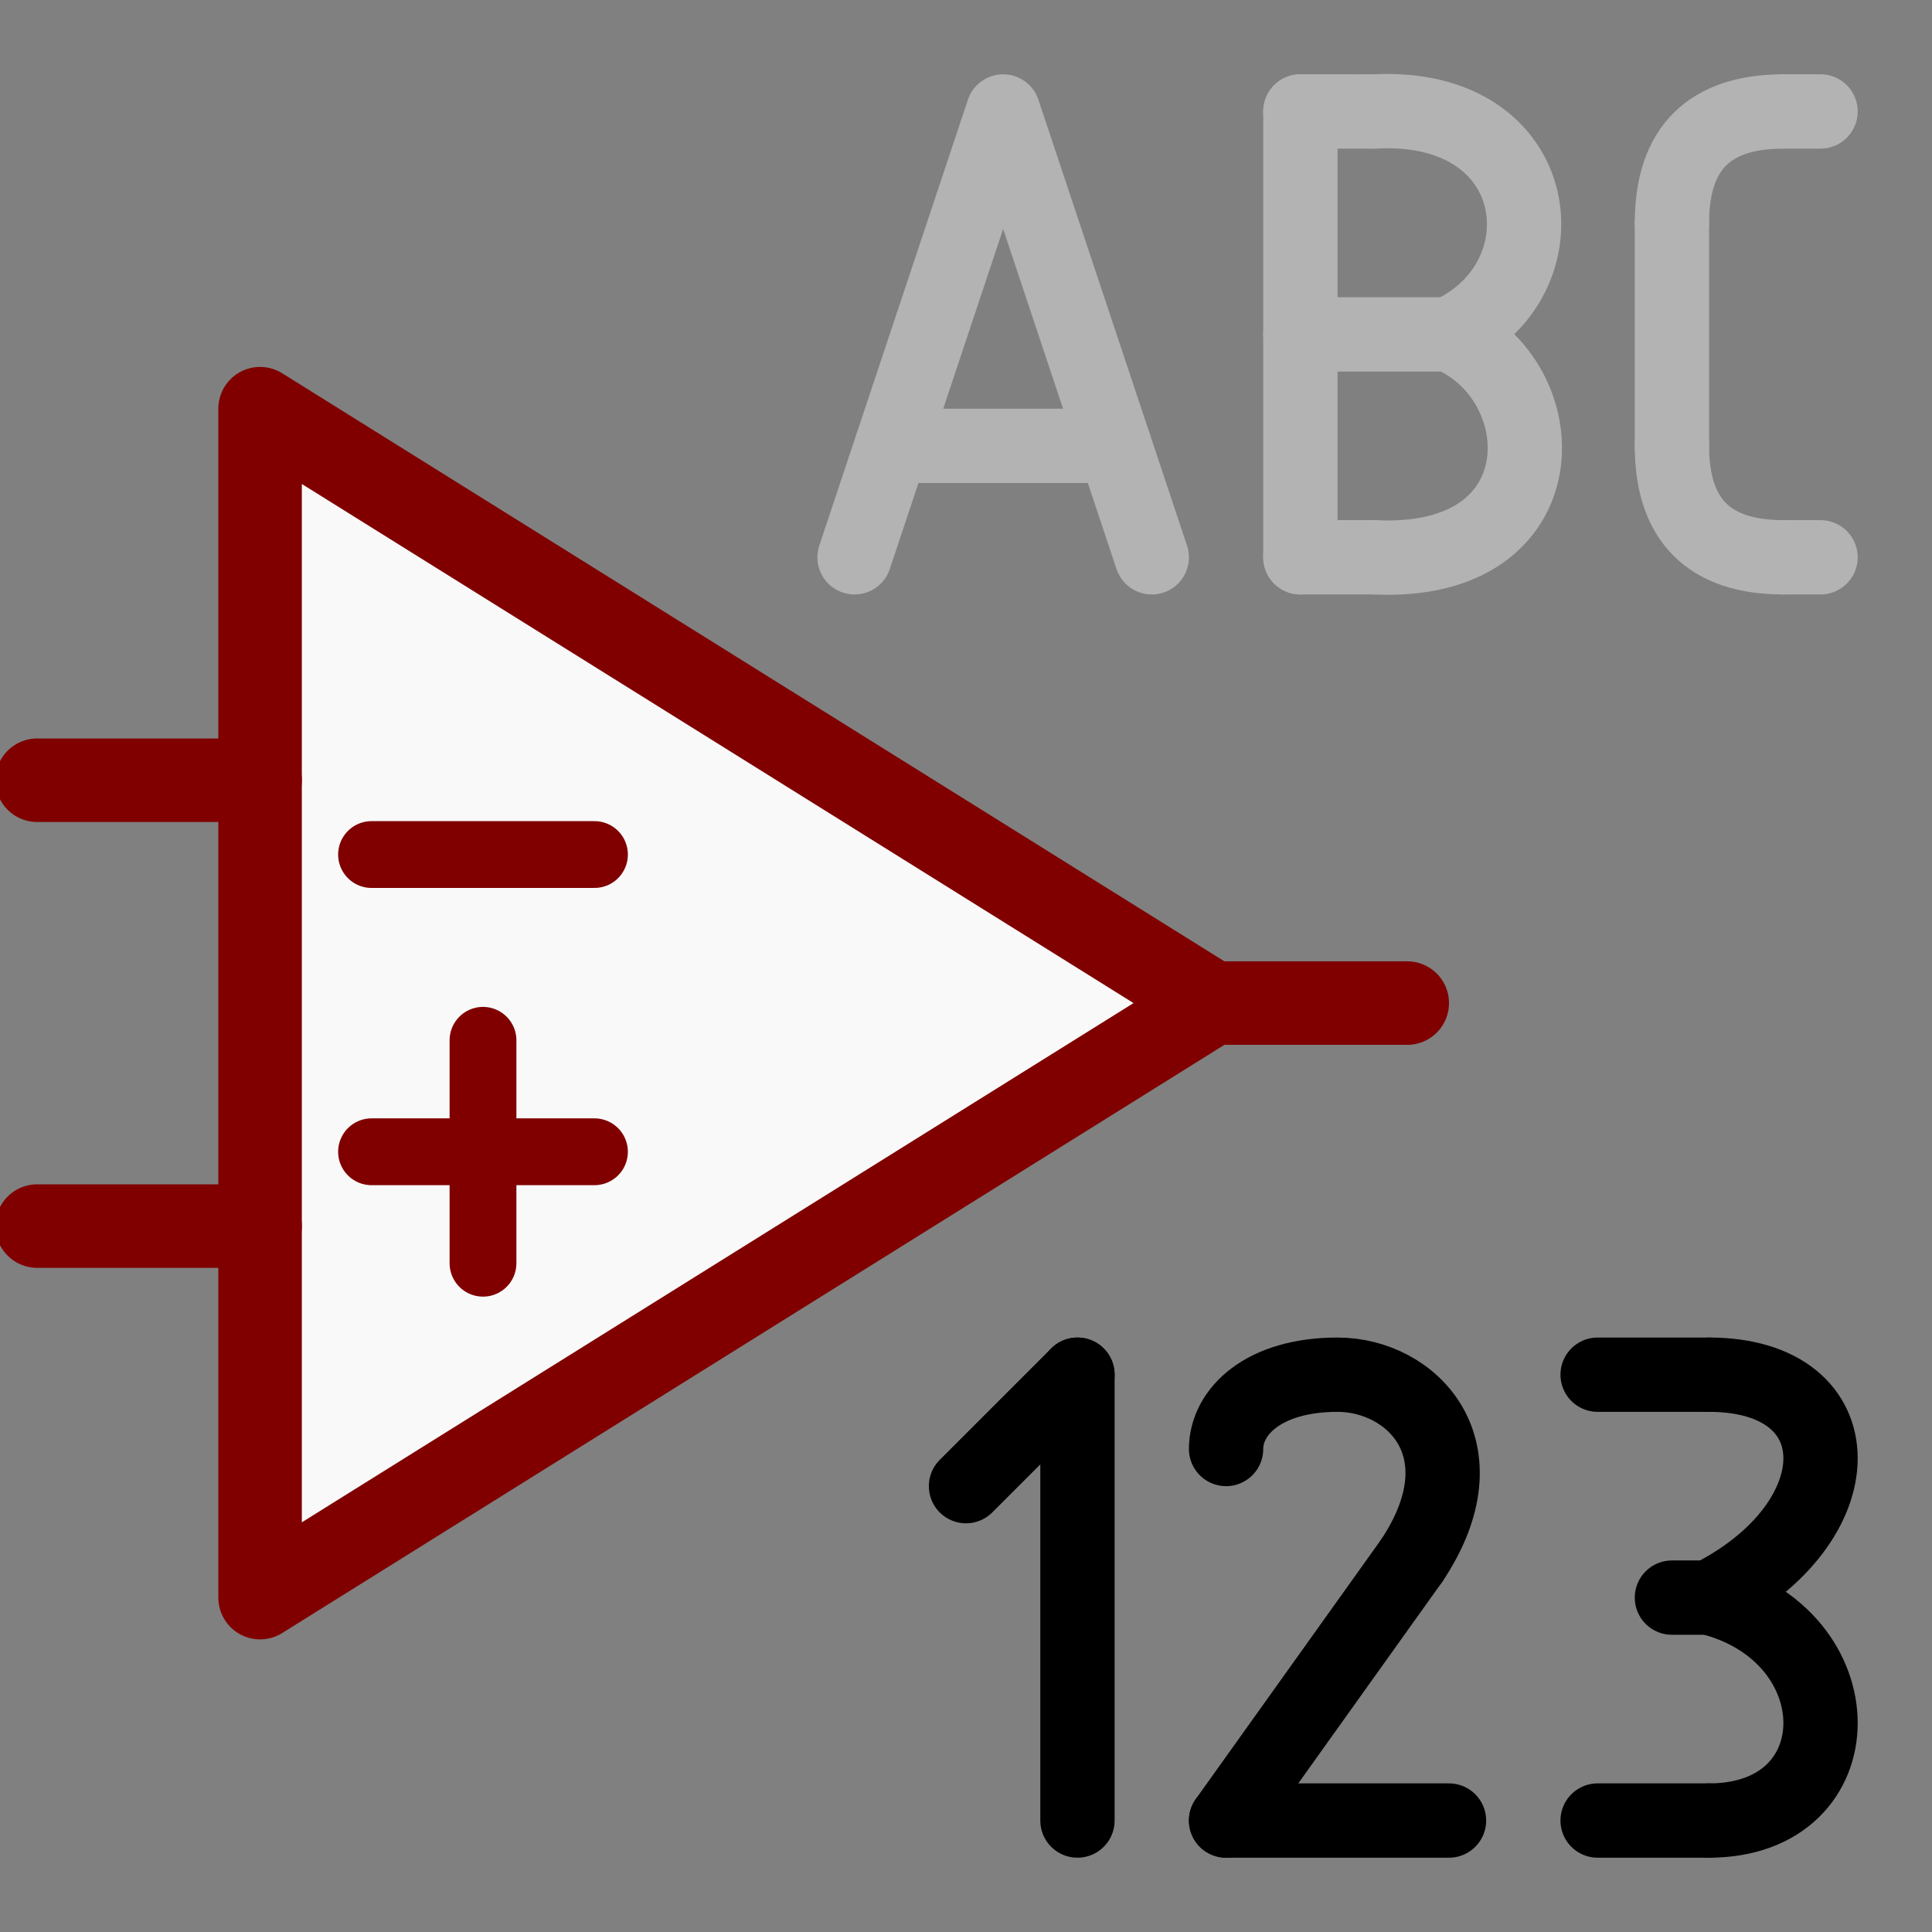
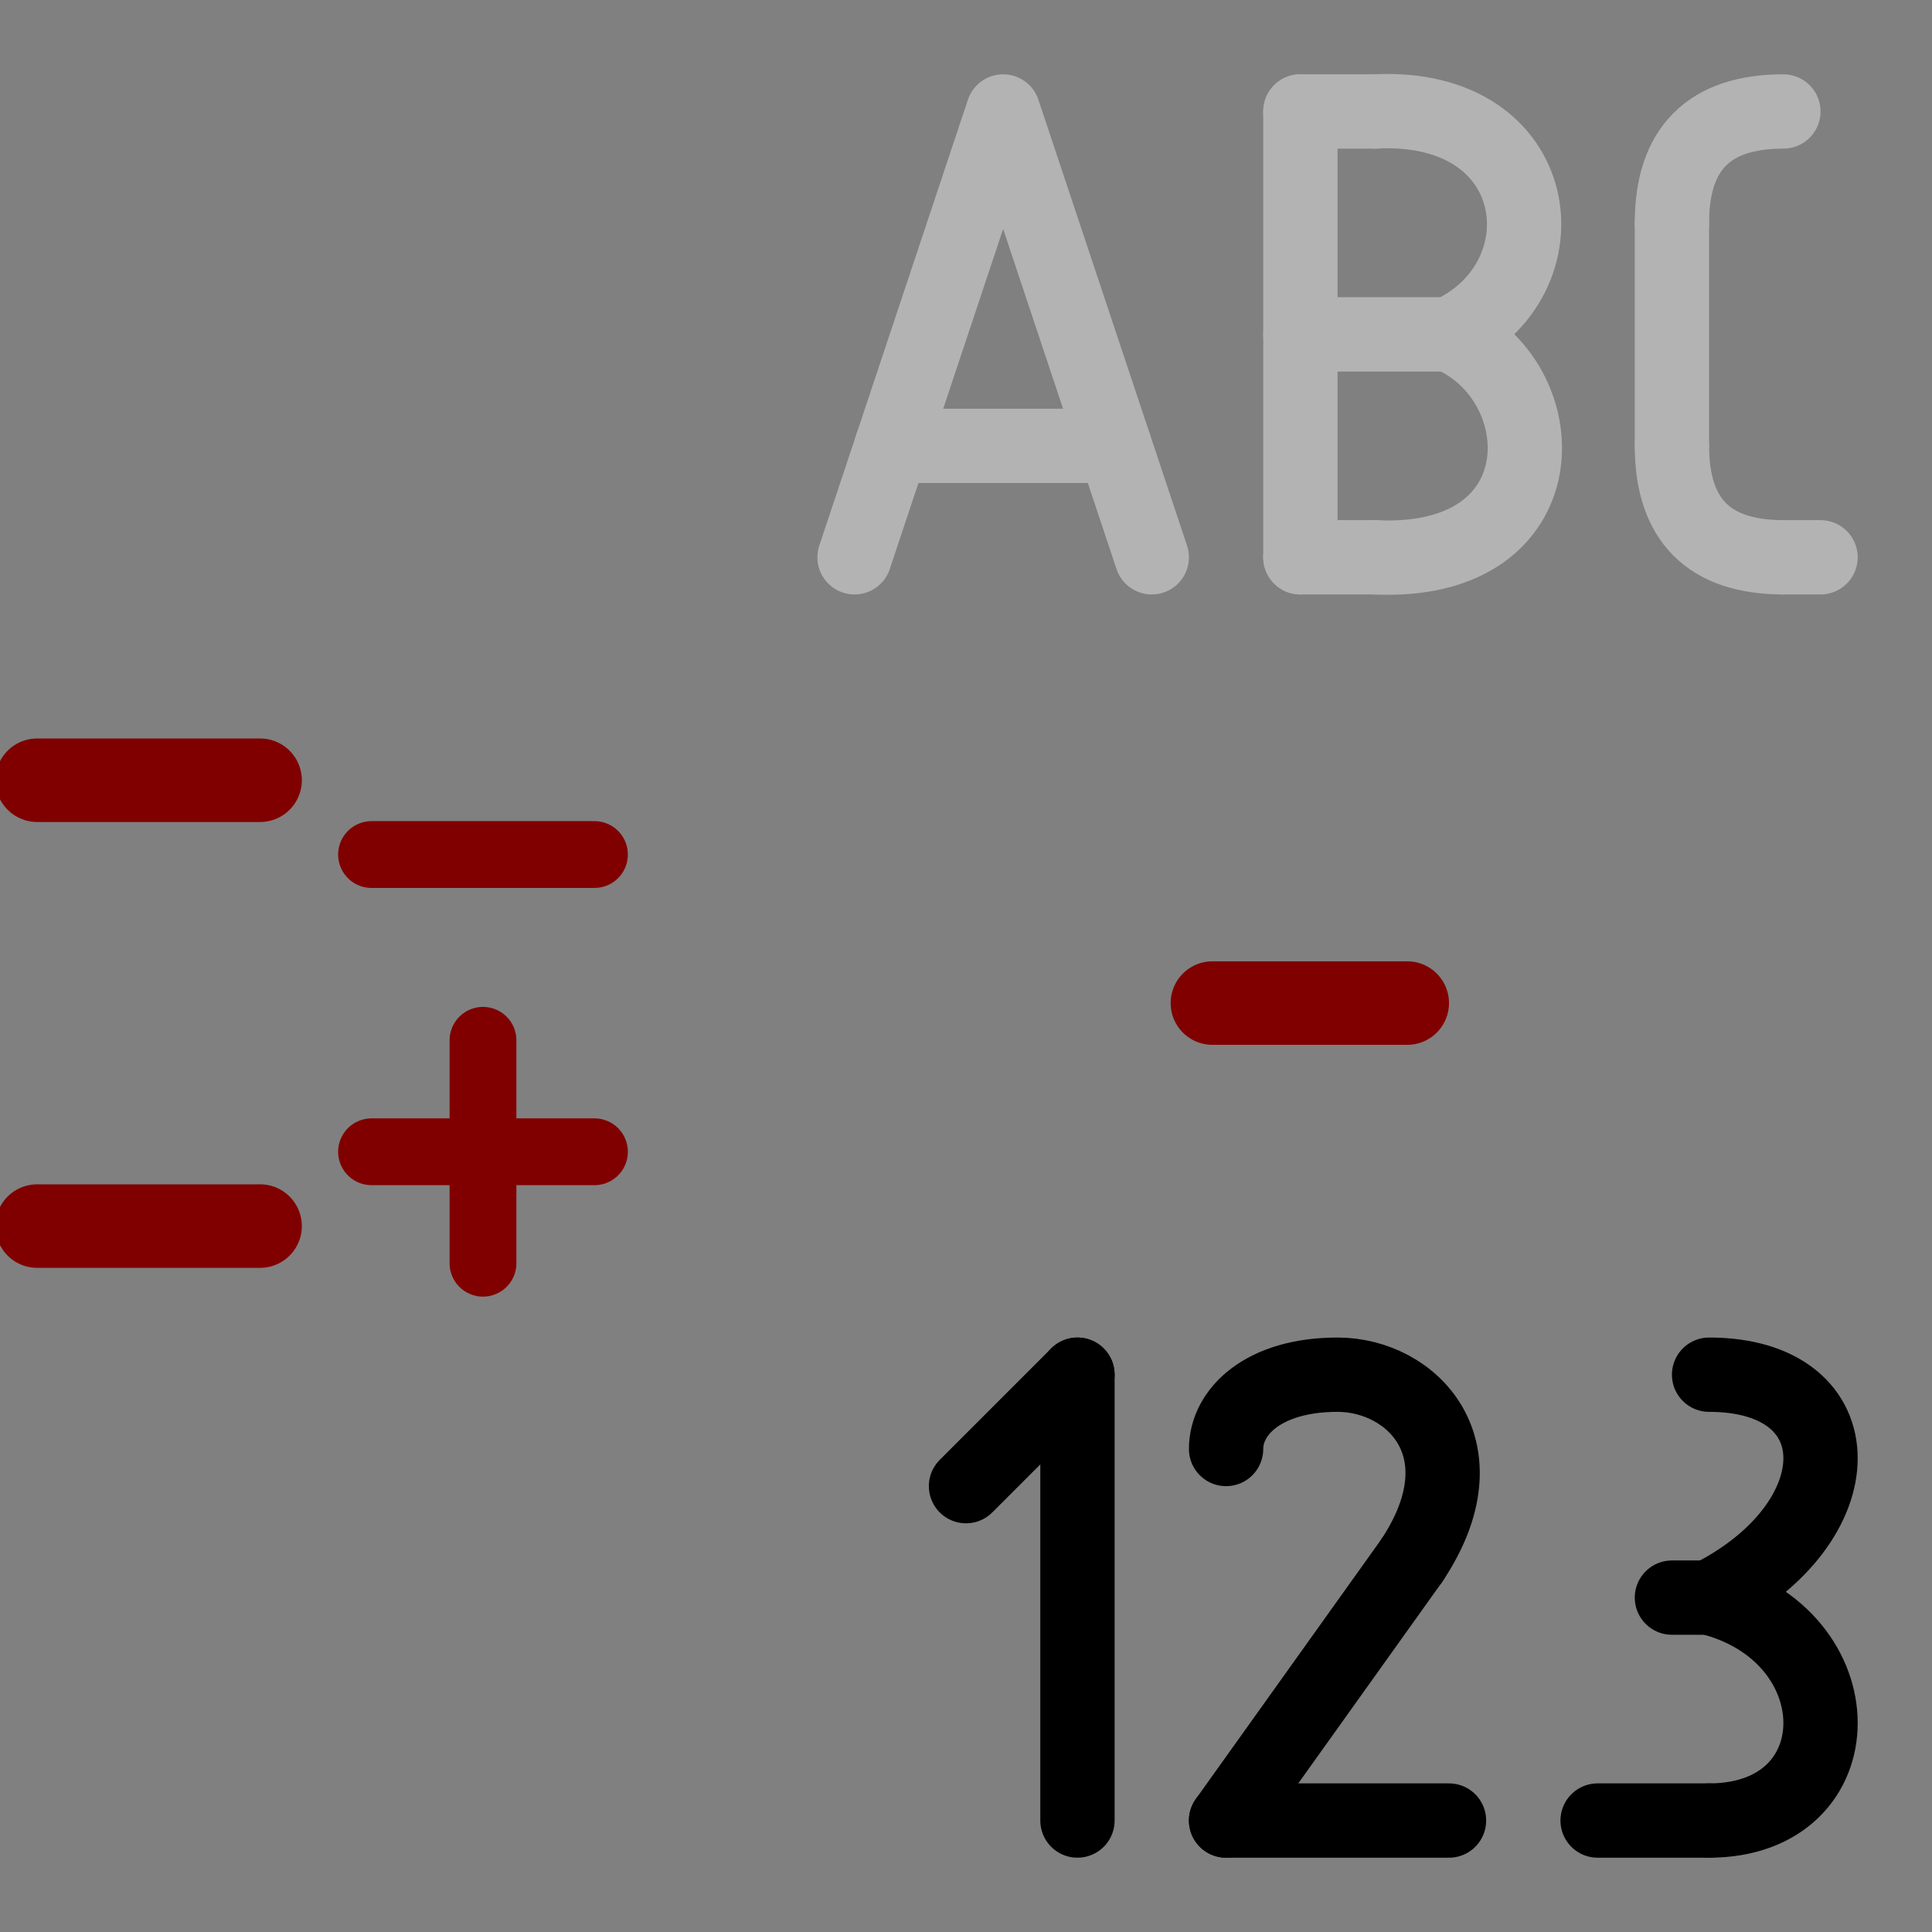
<svg xmlns="http://www.w3.org/2000/svg" xmlns:ns1="http://www.inkscape.org/namespaces/inkscape" xmlns:ns2="http://sodipodi.sourceforge.net/DTD/sodipodi-0.dtd" xmlns:xlink="http://www.w3.org/1999/xlink" height="26" width="26" version="1.1" viewBox="0 0 26 26" id="svg2" ns1:version="0.48.4 r9939" ns2:docname="edit_comp_value.svg">
  <rect x="0" y="0" width="26" height="26" fill="#808080" stroke="none" />
  <ns2:namedview pagecolor="#ffffff" bordercolor="#666666" borderopacity="1" objecttolerance="10" gridtolerance="10" guidetolerance="10" ns1:pageopacity="0" ns1:pageshadow="2" ns1:window-width="1366" ns1:window-height="744" id="namedview184" showgrid="true" ns1:zoom="21.730769" ns1:cx="13" ns1:cy="13" ns1:window-x="0" ns1:window-y="24" ns1:window-maximized="1" ns1:current-layer="svg2" ns1:snap-grids="true" ns1:snap-to-guides="false">
    <ns1:grid type="xygrid" id="grid3126" empspacing="2" visible="true" enabled="true" snapvisiblegridlinesonly="true" spacingx="0.5px" spacingy="0.5px" />
  </ns2:namedview>
  <defs id="defs4">
    <ns1:perspective ns2:type="inkscape:persp3d" ns1:vp_x="0 : 13 : 1" ns1:vp_y="0 : 1000 : 0" ns1:vp_z="26 : 13 : 1" ns1:persp3d-origin="13 : 8.6666667 : 1" id="perspective38" />
    <radialGradient id="a-0" gradientUnits="userSpaceOnUse" cy="30.778" cx="24.843" gradientTransform="matrix(1.49,0,0,0.658,-13.194,11.109)" r="23">
      <stop stop-color="#fff" offset="0" id="stop7-9" />
      <stop stop-color="#eeeeec" offset="1" id="stop9-6" />
    </radialGradient>
    <linearGradient id="a-5">
      <stop stop-color="#fff" offset="0" id="stop7-4" />
      <stop stop-color="#babaff" offset="1" id="stop9-0" />
    </linearGradient>
    <radialGradient ns1:collect="always" xlink:href="#a-0" id="radialGradient3096" gradientUnits="userSpaceOnUse" gradientTransform="matrix(1.735,0,0,0.808,-11.099,3.343)" cx="24.843" cy="30.778" r="23" />
  </defs>
-   <path style="fill:#f9f9f9;stroke:#800000;stroke-width:1.124;stroke-linecap:butt;stroke-linejoin:round;stroke-miterlimit:4;stroke-opacity:1;stroke-dasharray:none" d="m 3.5,5.5 0,16 12.816,-8.001 z" id="path2990" ns1:connector-curvature="0" ns2:nodetypes="cccc" />
  <path style="fill:none;stroke:#800000;stroke-width:0.899;stroke-linecap:round;stroke-linejoin:miter;stroke-miterlimit:4;stroke-opacity:1;stroke-dasharray:none" d="m 5,11.5 3,0" id="path3760" ns1:connector-curvature="0" ns2:nodetypes="cc" />
  <path ns2:nodetypes="cc" ns1:connector-curvature="0" id="path3762" d="m 5,15.5 3,0" style="fill:none;stroke:#800000;stroke-width:0.899;stroke-linecap:round;stroke-linejoin:miter;stroke-miterlimit:4;stroke-opacity:1;stroke-dasharray:none" />
  <path style="fill:none;stroke:#800000;stroke-width:1.124;stroke-linecap:round;stroke-linejoin:miter;stroke-miterlimit:4;stroke-opacity:1;stroke-dasharray:none" d="m 16.316,13.499 2.622,0" id="path3766" ns1:connector-curvature="0" ns2:nodetypes="cc" />
  <path style="fill:none;stroke:#800000;stroke-width:1.124;stroke-linecap:round;stroke-linejoin:miter;stroke-miterlimit:4;stroke-opacity:1;stroke-dasharray:none" d="m 3.5,10.5 -3,0" id="path3768" ns1:connector-curvature="0" ns2:nodetypes="cc" />
  <path style="fill:none;stroke:#800000;stroke-width:1.124;stroke-linecap:round;stroke-linejoin:miter;stroke-miterlimit:4;stroke-opacity:1;stroke-dasharray:none" d="m 3.5,16.5 -3,0" id="path3770" ns1:connector-curvature="0" ns2:nodetypes="cc" />
  <path style="fill:none;stroke:#800000;stroke-width:0.899;stroke-linecap:round;stroke-linejoin:miter;stroke-miterlimit:4;stroke-opacity:1;stroke-dasharray:none" d="m 6.5,14 0,3" id="path3813" ns1:connector-curvature="0" ns2:nodetypes="cc" />
  <path style="fill:none;stroke:#b3b3b3;stroke-width:1px;stroke-linecap:round;stroke-linejoin:round;stroke-opacity:1" d="m 11.5,7.5 2,-6 2,6" id="path3005" ns1:connector-curvature="0" />
  <path style="fill:none;stroke:#b3b3b3;stroke-width:1px;stroke-linecap:round;stroke-linejoin:miter;stroke-opacity:1" d="m 12,6 3,0" id="path3775" ns1:connector-curvature="0" ns2:nodetypes="cc" />
  <path style="fill:none;stroke:#b3b3b3;stroke-width:1px;stroke-linecap:round;stroke-linejoin:miter;stroke-opacity:1" d="m 17.5,7.5 0,-6" id="path3777" ns1:connector-curvature="0" />
  <path ns1:connector-curvature="0" id="path3779" d="m 18.5,1.5 -1,0" style="fill:none;stroke:#b3b3b3;stroke-width:1px;stroke-linecap:round;stroke-linejoin:miter;stroke-opacity:1" ns2:nodetypes="cc" />
  <path ns2:nodetypes="cc" style="fill:none;stroke:#b3b3b3;stroke-width:1px;stroke-linecap:round;stroke-linejoin:miter;stroke-opacity:1" d="m 18.5,1.5 c 2.329,-0.123 2.597,2.276 1,3" id="path3781" ns1:connector-curvature="0" />
  <path ns2:nodetypes="cc" style="fill:none;stroke:#b3b3b3;stroke-width:1px;stroke-linecap:round;stroke-linejoin:miter;stroke-opacity:1" d="m 19.5,4.5 -2,0" id="path3783" ns1:connector-curvature="0" />
  <path ns1:connector-curvature="0" id="path3785" d="m 18.5,7.5 -1,0" style="fill:none;stroke:#b3b3b3;stroke-width:1px;stroke-linecap:round;stroke-linejoin:miter;stroke-opacity:1" ns2:nodetypes="cc" />
  <path ns1:connector-curvature="0" id="path3789" d="m 22.5,6 0,-3" style="fill:none;stroke:#b3b3b3;stroke-width:1px;stroke-linecap:round;stroke-linejoin:miter;stroke-opacity:1" ns2:nodetypes="cc" />
-   <path ns2:nodetypes="cc" style="fill:none;stroke:#b3b3b3;stroke-width:1px;stroke-linecap:round;stroke-linejoin:miter;stroke-opacity:1" d="M 24.5,1.5 24,1.5" id="path3791" ns1:connector-curvature="0" />
  <path ns1:connector-curvature="0" id="path3793" d="M 24.5,7.5 24,7.5" style="fill:none;stroke:#b3b3b3;stroke-width:1px;stroke-linecap:round;stroke-linejoin:miter;stroke-opacity:1" ns2:nodetypes="cc" />
  <path ns2:nodetypes="cc" style="fill:none;stroke:#b3b3b3;stroke-width:1px;stroke-linecap:round;stroke-linejoin:miter;stroke-opacity:1" d="m 22.5,6 c 0,1 0.5,1.5 1.5,1.5" id="path3795" ns1:connector-curvature="0" />
  <path ns1:connector-curvature="0" id="path3797" d="M 24,1.5 C 23,1.5 22.5,2 22.5,3" style="fill:none;stroke:#b3b3b3;stroke-width:1px;stroke-linecap:round;stroke-linejoin:miter;stroke-opacity:1" ns2:nodetypes="cc" />
  <path ns1:connector-curvature="0" id="path3799" d="m 19.5,4.5 c 1.465,0.612 1.536,3.124 -1,3" style="fill:none;stroke:#b3b3b3;stroke-width:1px;stroke-linecap:round;stroke-linejoin:miter;stroke-opacity:1" ns2:nodetypes="cc" />
  <path ns2:nodetypes="cc" style="fill:none;stroke:#000000;stroke-width:1px;stroke-linecap:round;stroke-linejoin:miter;stroke-opacity:1" d="m 14.5,24.5 0,-6" id="path3801" ns1:connector-curvature="0" />
  <path ns1:connector-curvature="0" id="path3803" d="m 13,20 1.5,-1.5" style="fill:none;stroke:#000000;stroke-width:1px;stroke-linecap:round;stroke-linejoin:miter;stroke-opacity:1" ns2:nodetypes="cc" />
  <path ns1:connector-curvature="0" id="path3805" d="M 16.5,24.5 19,21" style="fill:none;stroke:#000000;stroke-width:1px;stroke-linecap:round;stroke-linejoin:miter;stroke-opacity:1" ns2:nodetypes="cc" />
  <path ns2:nodetypes="csc" style="fill:none;stroke:#000000;stroke-width:1px;stroke-linecap:round;stroke-linejoin:miter;stroke-opacity:1" d="m 16.5,19.5 c 0,-0.5 0.5,-1 1.5,-1 1,0 2,1 1,2.5" id="path3807" ns1:connector-curvature="0" />
  <path ns2:nodetypes="cc" style="fill:none;stroke:#000000;stroke-width:1px;stroke-linecap:round;stroke-linejoin:miter;stroke-opacity:1" d="m 16.5,24.5 3,0" id="path3809" ns1:connector-curvature="0" />
-   <path ns2:nodetypes="cc" style="fill:none;stroke:#000000;stroke-width:1px;stroke-linecap:round;stroke-linejoin:miter;stroke-opacity:1" d="m 21.5,18.5 1.5,0" id="path3811" ns1:connector-curvature="0" />
  <path ns1:connector-curvature="0" id="path3814" d="m 21.5,24.5 1.5,0" style="fill:none;stroke:#000000;stroke-width:1px;stroke-linecap:round;stroke-linejoin:miter;stroke-opacity:1" ns2:nodetypes="cc" />
  <path ns2:nodetypes="cc" style="fill:none;stroke:#000000;stroke-width:1px;stroke-linecap:round;stroke-linejoin:miter;stroke-opacity:1" d="m 22.5,21.5 0.5,0" id="path3816" ns1:connector-curvature="0" />
  <path ns1:connector-curvature="0" id="path3818" d="m 23,21.5 c 2,-1 2,-3 0,-3" style="fill:none;stroke:#000000;stroke-width:1px;stroke-linecap:round;stroke-linejoin:miter;stroke-opacity:1" ns2:nodetypes="cc" />
  <path ns2:nodetypes="cc" style="fill:none;stroke:#000000;stroke-width:1px;stroke-linecap:round;stroke-linejoin:miter;stroke-opacity:1" d="m 23,24.5 c 2,0 2,-2.5 0,-3" id="path3820" ns1:connector-curvature="0" />
</svg>